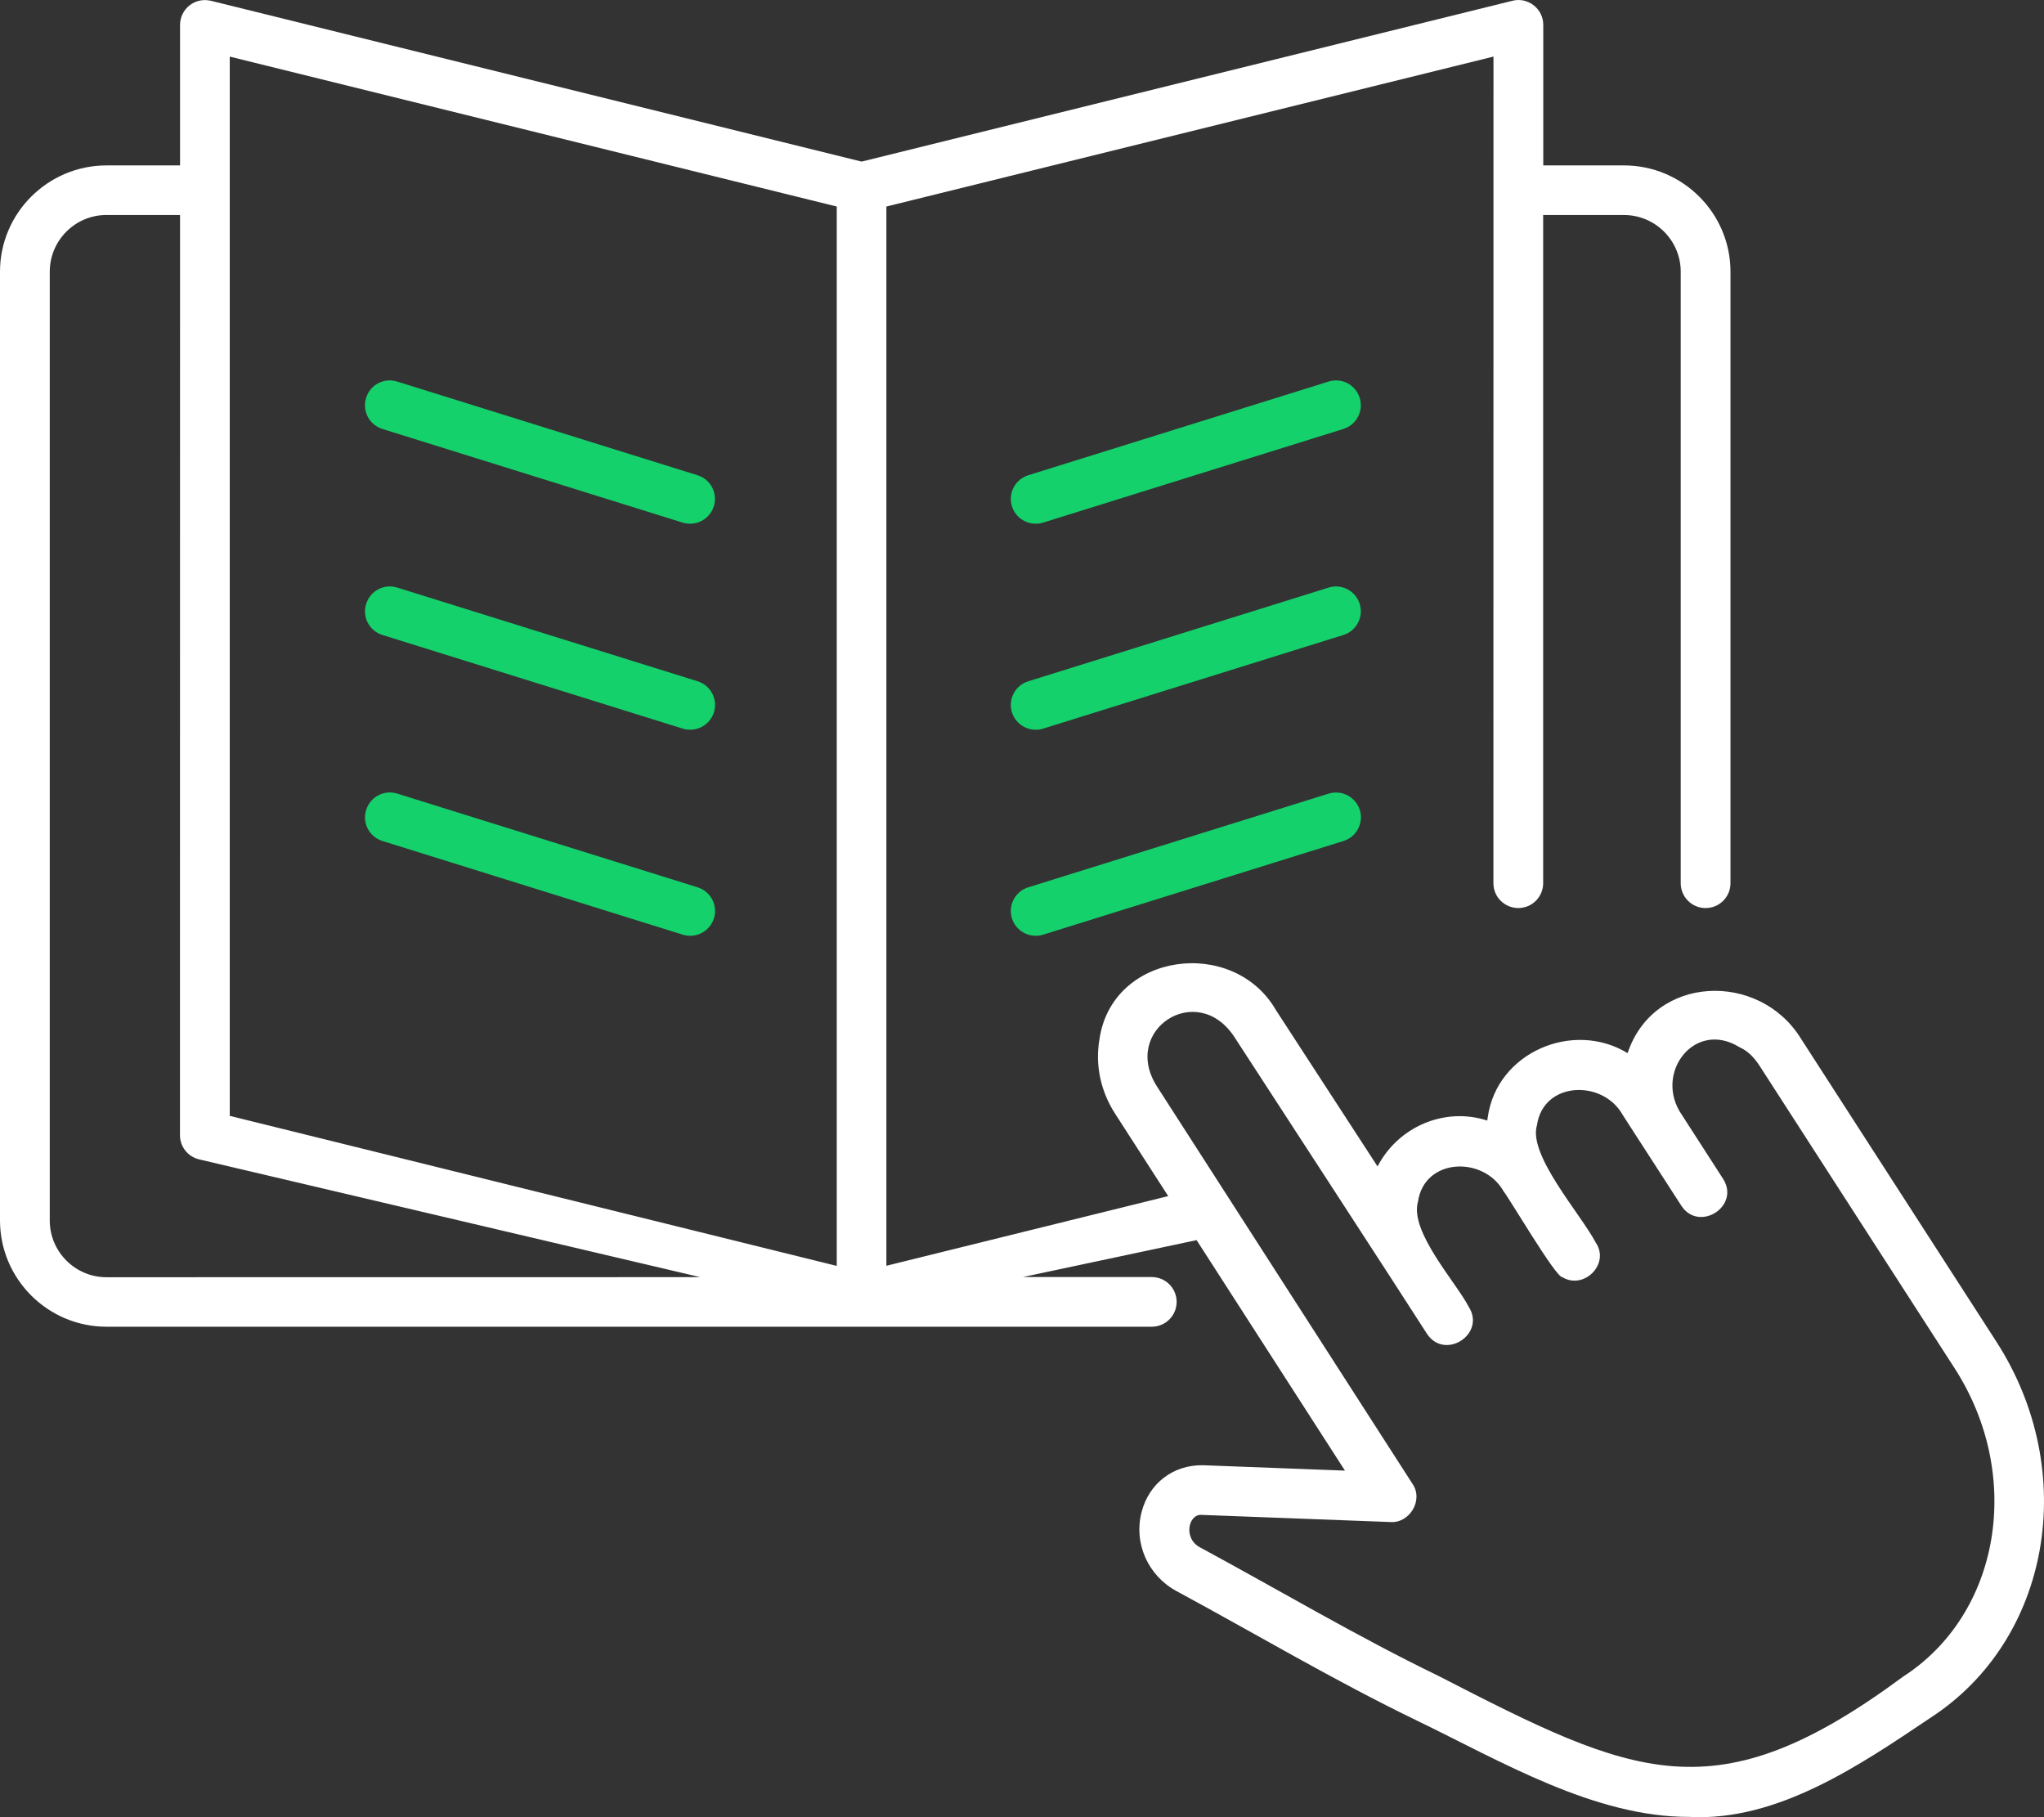
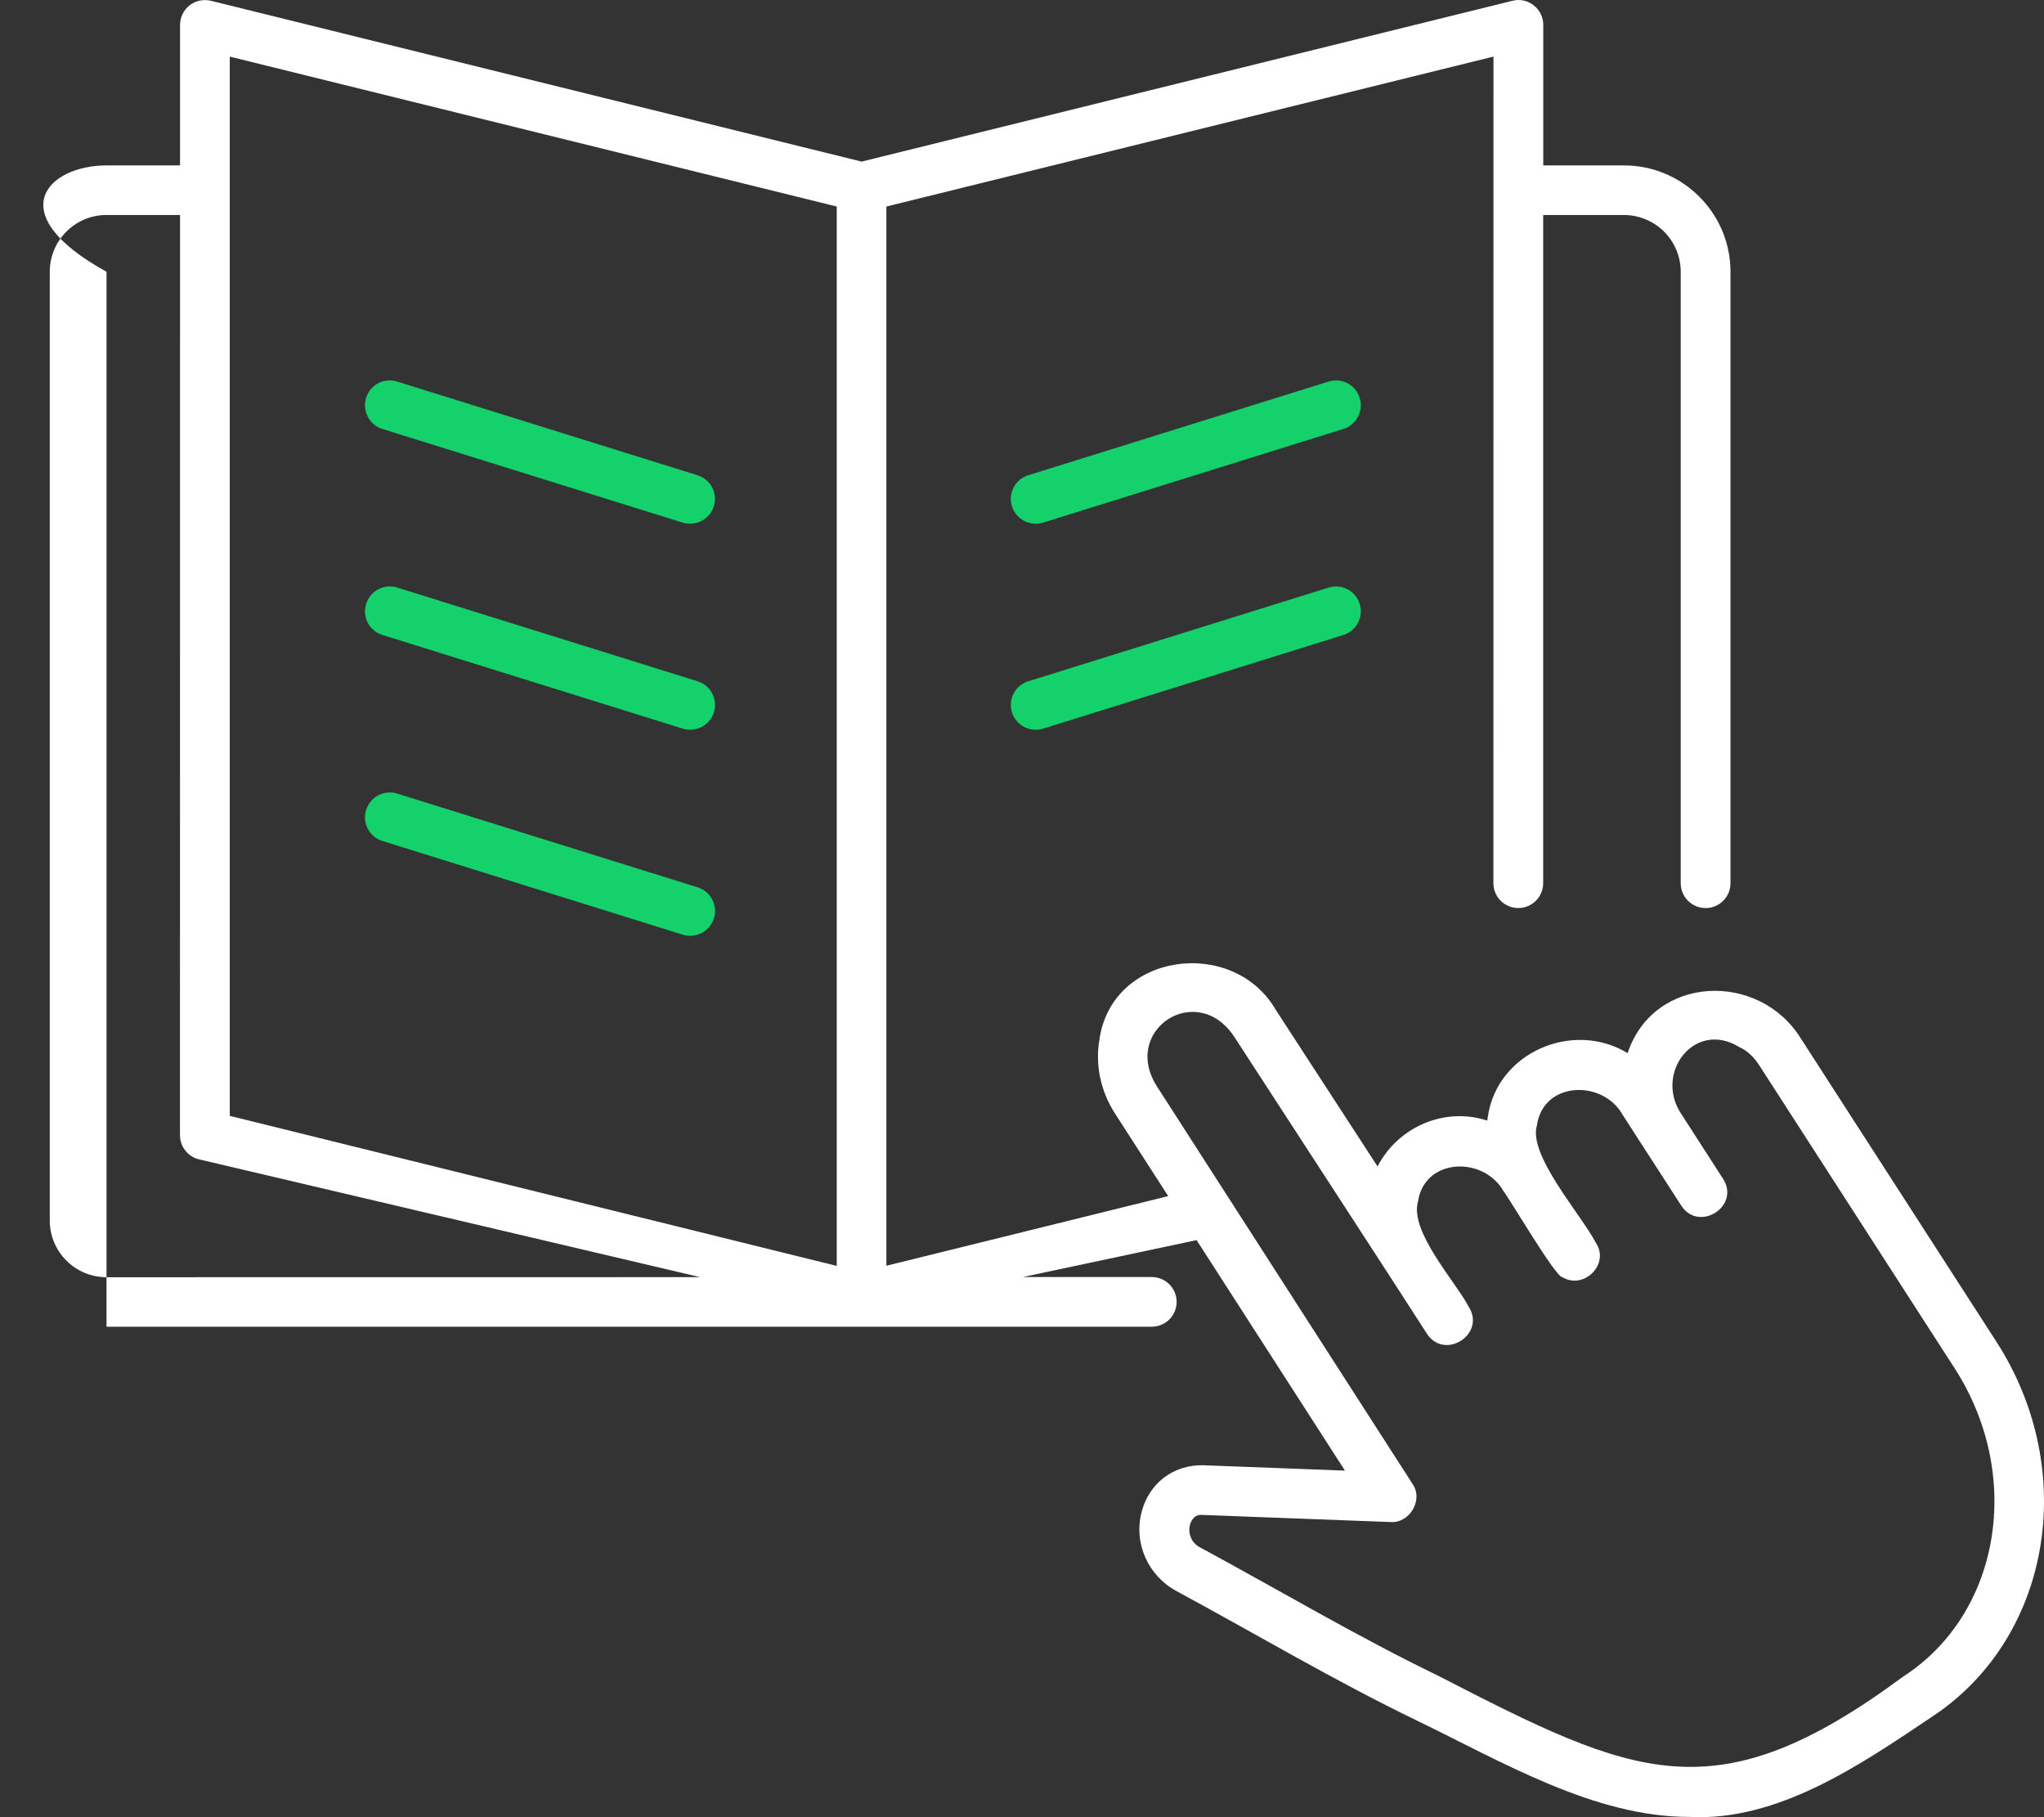
<svg xmlns="http://www.w3.org/2000/svg" width="81" height="72" viewBox="0 0 81 72" fill="none">
  <rect x="0" y="0" width="81" height="72" fill="#333333" stroke="none" />
-   <path d="M76.47 68.083C73.707 69.936 70.439 72.174 66.949 71.989C63.193 72 59.507 69.796 56.132 68.164C52.848 66.575 49.801 64.758 46.628 63.045C45.491 62.433 44.918 61.143 45.24 59.908C45.535 58.77 46.492 58.04 47.659 58.055L53.298 58.268L47.419 49.136L40.534 50.599H45.642C46.185 50.599 46.628 51.038 46.628 51.583C46.628 52.125 46.189 52.567 45.642 52.567H4.221C1.895 52.567 0 50.676 0 48.355V10.767C0 8.445 1.895 6.554 4.221 6.554H7.135V0.986C7.135 0.683 7.276 0.4 7.512 0.212C7.752 0.024 8.062 -0.039 8.358 0.031L34.144 6.403L59.934 0.031C60.23 -0.046 60.54 0.024 60.78 0.212C61.02 0.4 61.157 0.683 61.157 0.986V6.554H64.355C66.682 6.554 68.576 8.445 68.576 10.767V34.995C68.576 35.537 68.137 35.979 67.59 35.979C67.047 35.979 66.604 35.541 66.604 34.995V10.767C66.604 9.528 65.596 8.519 64.351 8.519H61.153V34.994C61.153 35.536 60.713 35.978 60.167 35.978C59.624 35.978 59.181 35.54 59.181 34.994L59.184 2.242L35.126 8.183V50.152L46.294 47.392L44.185 44.119C43.613 43.231 43.395 42.188 43.569 41.182C44.067 37.721 48.883 37.105 50.564 40.024L54.59 46.216C55.395 44.661 57.23 43.843 58.937 44.399C58.944 44.351 58.951 44.303 58.959 44.255C59.321 41.701 62.334 40.408 64.499 41.727C65.533 38.617 69.706 38.473 71.361 41.141L79.106 53.149C82.441 58.308 81.255 65.008 76.469 68.082L76.47 68.083ZM27.748 50.603L7.881 45.934C7.442 45.827 7.132 45.432 7.132 44.979L7.135 8.518H4.221C2.98 8.518 1.972 9.525 1.972 10.767V48.358C1.972 49.597 2.98 50.606 4.221 50.606L27.748 50.603ZM33.159 8.183L9.105 2.243V44.212L33.159 50.157V8.183ZM77.457 54.211L69.712 42.203C69.509 41.897 69.261 41.636 68.933 41.492C67.149 40.383 65.52 42.539 66.646 44.168C67.045 44.783 67.891 46.099 68.282 46.707C68.977 47.79 67.33 48.844 66.628 47.772L64.992 45.24L64.988 45.236L64.305 44.175C63.511 42.756 61.154 42.841 60.907 44.584C60.545 45.76 62.643 48.104 63.237 49.235C63.813 50.083 62.761 51.122 61.911 50.602C61.664 50.632 59.762 47.4 59.588 47.208C58.794 45.789 56.442 45.87 56.191 47.617C55.854 48.8 57.705 50.812 58.203 51.778C58.894 52.861 57.251 53.919 56.545 52.843C55.419 51.078 50.17 43.022 48.918 41.09C47.441 38.831 44.409 40.81 45.853 43.054L55.976 58.795C56.416 59.433 55.865 60.354 55.108 60.306L47.618 60.023C47.094 59.978 46.872 60.97 47.574 61.32C50.71 63.015 53.764 64.832 56.996 66.399C64.77 70.394 67.954 71.949 75.411 66.435C79.278 63.944 80.197 58.46 77.457 54.211Z" fill="white" />
+   <path d="M76.47 68.083C73.707 69.936 70.439 72.174 66.949 71.989C63.193 72 59.507 69.796 56.132 68.164C52.848 66.575 49.801 64.758 46.628 63.045C45.491 62.433 44.918 61.143 45.24 59.908C45.535 58.77 46.492 58.04 47.659 58.055L53.298 58.268L47.419 49.136L40.534 50.599H45.642C46.185 50.599 46.628 51.038 46.628 51.583C46.628 52.125 46.189 52.567 45.642 52.567H4.221V10.767C0 8.445 1.895 6.554 4.221 6.554H7.135V0.986C7.135 0.683 7.276 0.4 7.512 0.212C7.752 0.024 8.062 -0.039 8.358 0.031L34.144 6.403L59.934 0.031C60.23 -0.046 60.54 0.024 60.78 0.212C61.02 0.4 61.157 0.683 61.157 0.986V6.554H64.355C66.682 6.554 68.576 8.445 68.576 10.767V34.995C68.576 35.537 68.137 35.979 67.59 35.979C67.047 35.979 66.604 35.541 66.604 34.995V10.767C66.604 9.528 65.596 8.519 64.351 8.519H61.153V34.994C61.153 35.536 60.713 35.978 60.167 35.978C59.624 35.978 59.181 35.54 59.181 34.994L59.184 2.242L35.126 8.183V50.152L46.294 47.392L44.185 44.119C43.613 43.231 43.395 42.188 43.569 41.182C44.067 37.721 48.883 37.105 50.564 40.024L54.59 46.216C55.395 44.661 57.23 43.843 58.937 44.399C58.944 44.351 58.951 44.303 58.959 44.255C59.321 41.701 62.334 40.408 64.499 41.727C65.533 38.617 69.706 38.473 71.361 41.141L79.106 53.149C82.441 58.308 81.255 65.008 76.469 68.082L76.47 68.083ZM27.748 50.603L7.881 45.934C7.442 45.827 7.132 45.432 7.132 44.979L7.135 8.518H4.221C2.98 8.518 1.972 9.525 1.972 10.767V48.358C1.972 49.597 2.98 50.606 4.221 50.606L27.748 50.603ZM33.159 8.183L9.105 2.243V44.212L33.159 50.157V8.183ZM77.457 54.211L69.712 42.203C69.509 41.897 69.261 41.636 68.933 41.492C67.149 40.383 65.52 42.539 66.646 44.168C67.045 44.783 67.891 46.099 68.282 46.707C68.977 47.79 67.33 48.844 66.628 47.772L64.992 45.24L64.988 45.236L64.305 44.175C63.511 42.756 61.154 42.841 60.907 44.584C60.545 45.76 62.643 48.104 63.237 49.235C63.813 50.083 62.761 51.122 61.911 50.602C61.664 50.632 59.762 47.4 59.588 47.208C58.794 45.789 56.442 45.87 56.191 47.617C55.854 48.8 57.705 50.812 58.203 51.778C58.894 52.861 57.251 53.919 56.545 52.843C55.419 51.078 50.17 43.022 48.918 41.09C47.441 38.831 44.409 40.81 45.853 43.054L55.976 58.795C56.416 59.433 55.865 60.354 55.108 60.306L47.618 60.023C47.094 59.978 46.872 60.97 47.574 61.32C50.71 63.015 53.764 64.832 56.996 66.399C64.77 70.394 67.954 71.949 75.411 66.435C79.278 63.944 80.197 58.46 77.457 54.211Z" fill="white" />
  <path d="M15.741 15.119C15.217 14.953 14.67 15.244 14.508 15.764C14.345 16.28 14.633 16.833 15.15 16.995L27.05 20.706C27.15 20.735 27.25 20.75 27.346 20.75C27.767 20.75 28.154 20.481 28.287 20.061C28.45 19.541 28.162 18.992 27.641 18.83L15.741 15.119Z" fill="#15D16C" />
  <path d="M27.054 28.869L15.154 25.158C14.633 24.996 14.345 24.443 14.511 23.927C14.674 23.407 15.22 23.116 15.745 23.282L27.645 26.993C28.165 27.155 28.453 27.708 28.291 28.224C28.158 28.644 27.77 28.913 27.349 28.913C27.253 28.913 27.153 28.899 27.054 28.869Z" fill="#15D16C" />
  <path d="M27.054 37.032L15.154 33.321C14.633 33.159 14.345 32.606 14.511 32.09C14.674 31.574 15.22 31.279 15.745 31.445L27.645 35.157C28.165 35.319 28.453 35.872 28.291 36.388C28.158 36.808 27.77 37.077 27.349 37.077C27.253 37.077 27.153 37.062 27.054 37.032Z" fill="#15D16C" />
  <path d="M52.648 15.119C53.176 14.953 53.719 15.248 53.882 15.764C54.044 16.28 53.756 16.833 53.239 16.995L41.339 20.706C41.24 20.736 41.14 20.75 41.044 20.75C40.623 20.75 40.235 20.482 40.102 20.061C39.94 19.542 40.228 18.993 40.748 18.83L52.648 15.119Z" fill="#15D16C" />
  <path d="M52.648 23.282C53.176 23.12 53.719 23.411 53.882 23.927C54.044 24.443 53.756 24.996 53.239 25.158L41.339 28.869C41.24 28.899 41.14 28.914 41.044 28.914C40.623 28.914 40.235 28.645 40.102 28.225C39.94 27.705 40.228 27.156 40.748 26.994L52.648 23.282Z" fill="#15D16C" />
-   <path d="M40.748 35.157L52.648 31.446C53.176 31.284 53.719 31.575 53.886 32.091C54.048 32.61 53.76 33.159 53.239 33.322L41.339 37.033C41.24 37.062 41.14 37.077 41.044 37.077C40.623 37.077 40.235 36.808 40.102 36.388C39.94 35.868 40.228 35.319 40.748 35.157Z" fill="#15D16C" />
</svg>